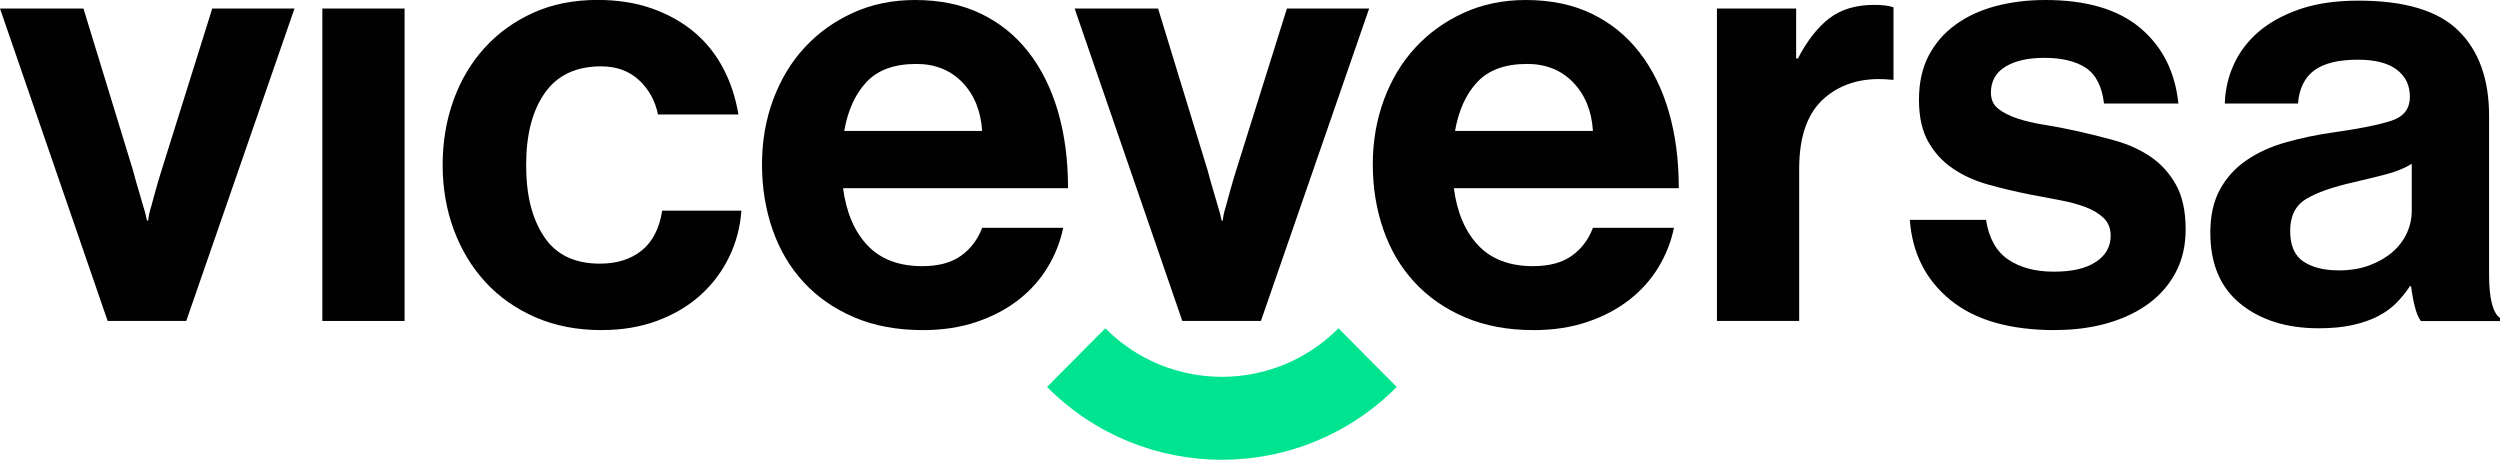
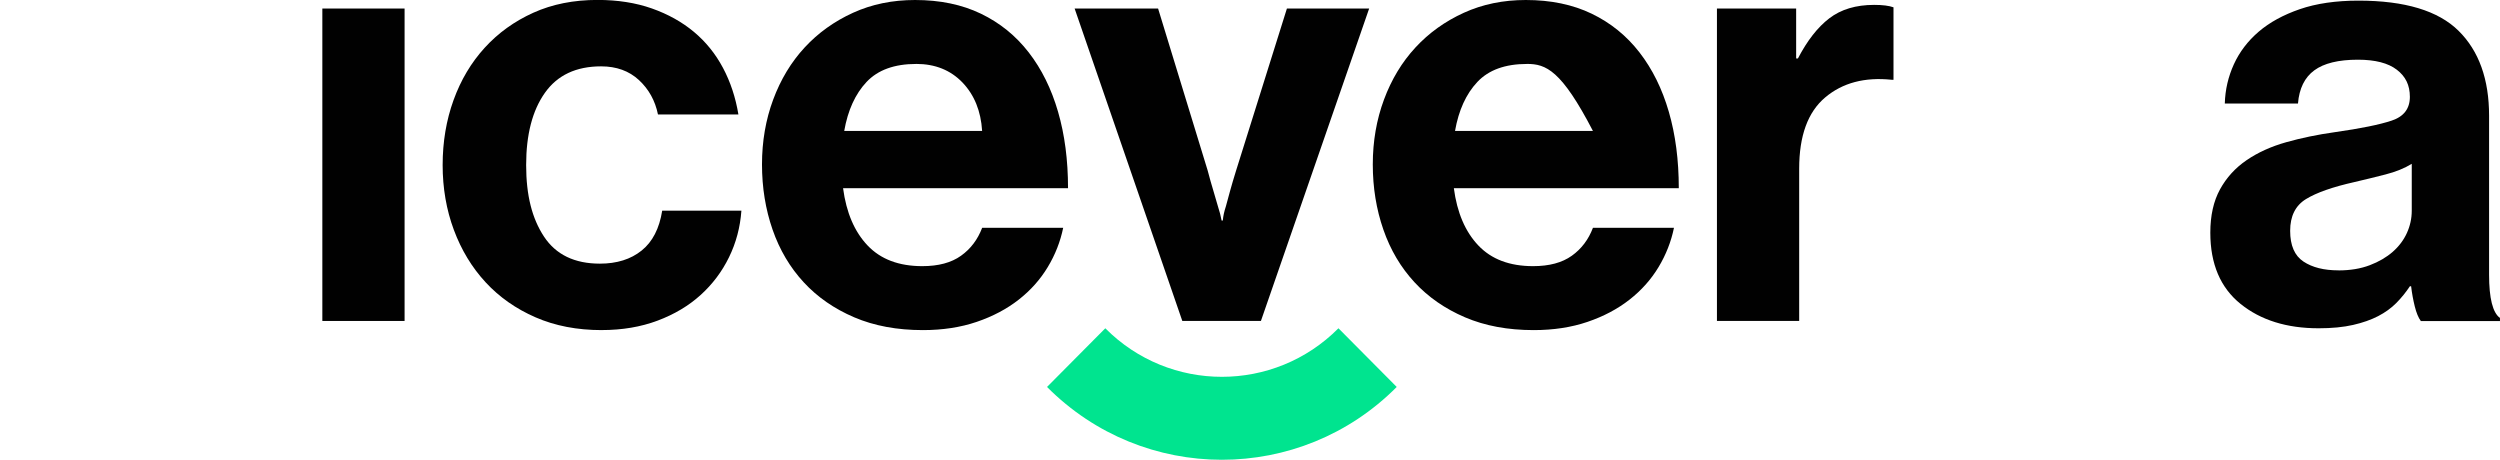
<svg xmlns="http://www.w3.org/2000/svg" width="174" height="32" viewBox="0 0 174 32" fill="none">
  <g clip-path="url(#clip0_139_2808)">
-     <path d="M0 0.594H5.809L9.26 11.869C9.401 12.407 9.534 12.879 9.661 13.29C9.787 13.701 9.891 14.061 9.976 14.371C10.088 14.711 10.173 15.036 10.229 15.347H10.314C10.341 15.036 10.411 14.711 10.525 14.371C10.61 14.061 10.707 13.701 10.819 13.29C10.931 12.882 11.072 12.407 11.239 11.869L14.773 0.594H20.497L12.963 22.339H7.492L0 0.594Z" fill="#010101" />
    <path d="M22.435 0.594H28.159V22.339H22.435V0.594Z" fill="#010101" />
    <path d="M41.88 22.975C40.168 22.975 38.631 22.679 37.271 22.085C35.908 21.491 34.752 20.679 33.798 19.647C32.844 18.614 32.108 17.399 31.588 16C31.068 14.601 30.808 13.097 30.808 11.485C30.808 9.873 31.061 8.369 31.566 6.97C32.071 5.571 32.793 4.356 33.735 3.324C34.675 2.292 35.804 1.48 37.123 0.885C38.441 0.291 39.928 -0.005 41.584 -0.005C42.988 -0.005 44.25 0.193 45.372 0.589C46.494 0.986 47.471 1.529 48.299 2.221C49.127 2.913 49.8 3.747 50.319 4.723C50.839 5.699 51.196 6.78 51.393 7.966H45.795C45.598 7.005 45.156 6.207 44.469 5.571C43.782 4.936 42.905 4.618 41.839 4.618C40.098 4.618 38.794 5.231 37.924 6.462C37.055 7.692 36.62 9.365 36.62 11.485C36.62 13.606 37.033 15.208 37.861 16.465C38.689 17.722 39.986 18.35 41.754 18.35C42.932 18.35 43.901 18.047 44.658 17.438C45.416 16.832 45.892 15.905 46.089 14.662H51.602C51.517 15.822 51.23 16.902 50.739 17.905C50.249 18.908 49.588 19.786 48.76 20.534C47.932 21.283 46.936 21.877 45.771 22.315C44.605 22.753 43.308 22.973 41.878 22.973L41.88 22.975Z" fill="#010101" />
    <path d="M64.23 22.975C62.433 22.975 60.842 22.679 59.453 22.085C58.064 21.491 56.891 20.679 55.939 19.647C54.985 18.614 54.261 17.394 53.77 15.98C53.28 14.567 53.035 13.055 53.035 11.446C53.035 9.837 53.294 8.33 53.814 6.931C54.334 5.532 55.062 4.324 56.002 3.307C56.942 2.289 58.064 1.485 59.37 0.89C60.675 0.296 62.112 0 63.686 0C65.425 0 66.955 0.318 68.273 0.954C69.592 1.59 70.7 2.487 71.598 3.647C72.497 4.806 73.177 6.183 73.641 7.78C74.105 9.377 74.335 11.15 74.335 13.099H58.678C58.902 14.794 59.47 16.125 60.383 17.084C61.294 18.045 62.564 18.524 64.191 18.524C65.313 18.524 66.212 18.284 66.884 17.802C67.557 17.323 68.048 16.673 68.359 15.853H73.998C73.801 16.814 73.444 17.727 72.924 18.588C72.404 19.451 71.732 20.207 70.904 20.855C70.076 21.505 69.099 22.021 67.977 22.403C66.855 22.785 65.605 22.975 64.23 22.975ZM63.766 4.451C62.251 4.451 61.1 4.869 60.315 5.701C59.528 6.535 59.011 7.672 58.758 9.113H68.356C68.271 7.729 67.814 6.606 66.989 5.743C66.161 4.882 65.087 4.449 63.769 4.449L63.766 4.451Z" fill="#010101" />
    <path d="M74.794 0.594H80.603L84.054 11.869C84.195 12.407 84.329 12.879 84.455 13.29C84.581 13.701 84.686 14.061 84.771 14.371C84.882 14.711 84.967 15.036 85.023 15.347H85.108C85.135 15.036 85.205 14.711 85.319 14.371C85.404 14.061 85.502 13.701 85.613 13.29C85.725 12.882 85.866 12.407 86.033 11.869L89.569 0.594H95.293L87.76 22.339H82.289L74.794 0.594Z" fill="#010101" />
-     <path d="M106.742 22.975C104.944 22.975 103.354 22.679 101.965 22.085C100.576 21.491 99.405 20.679 98.451 19.647C97.496 18.614 96.772 17.394 96.282 15.98C95.791 14.567 95.546 13.055 95.546 11.446C95.546 9.837 95.806 8.33 96.326 6.931C96.845 5.532 97.574 4.324 98.514 3.307C99.454 2.289 100.576 1.485 101.882 0.89C103.186 0.296 104.624 0 106.195 0C107.934 0 109.464 0.318 110.783 0.954C112.101 1.59 113.209 2.487 114.107 3.647C115.006 4.806 115.686 6.183 116.15 7.78C116.614 9.377 116.844 11.15 116.844 13.099H101.188C101.411 14.794 101.979 16.125 102.892 17.084C103.803 18.045 105.073 18.524 106.703 18.524C107.825 18.524 108.723 18.284 109.396 17.802C110.069 17.323 110.559 16.673 110.87 15.853H116.509C116.312 16.814 115.955 17.727 115.436 18.588C114.916 19.451 114.243 20.207 113.415 20.855C112.587 21.505 111.611 22.021 110.489 22.403C109.367 22.785 108.116 22.975 106.744 22.975H106.742ZM106.278 4.451C104.762 4.451 103.611 4.869 102.827 5.701C102.04 6.535 101.523 7.672 101.27 9.113H110.868C110.783 7.729 110.326 6.606 109.5 5.743C108.672 4.882 107.599 4.449 106.28 4.449L106.278 4.451Z" fill="#010101" />
+     <path d="M106.742 22.975C104.944 22.975 103.354 22.679 101.965 22.085C100.576 21.491 99.405 20.679 98.451 19.647C97.496 18.614 96.772 17.394 96.282 15.98C95.791 14.567 95.546 13.055 95.546 11.446C95.546 9.837 95.806 8.33 96.326 6.931C96.845 5.532 97.574 4.324 98.514 3.307C99.454 2.289 100.576 1.485 101.882 0.89C103.186 0.296 104.624 0 106.195 0C107.934 0 109.464 0.318 110.783 0.954C112.101 1.59 113.209 2.487 114.107 3.647C115.006 4.806 115.686 6.183 116.15 7.78C116.614 9.377 116.844 11.15 116.844 13.099H101.188C101.411 14.794 101.979 16.125 102.892 17.084C103.803 18.045 105.073 18.524 106.703 18.524C107.825 18.524 108.723 18.284 109.396 17.802C110.069 17.323 110.559 16.673 110.87 15.853H116.509C116.312 16.814 115.955 17.727 115.436 18.588C114.916 19.451 114.243 20.207 113.415 20.855C112.587 21.505 111.611 22.021 110.489 22.403C109.367 22.785 108.116 22.975 106.744 22.975H106.742ZM106.278 4.451C104.762 4.451 103.611 4.869 102.827 5.701C102.04 6.535 101.523 7.672 101.27 9.113H110.868C108.672 4.882 107.599 4.449 106.28 4.449L106.278 4.451Z" fill="#010101" />
    <path d="M125.009 4.07H125.135C125.781 2.827 126.51 1.893 127.323 1.272C128.137 0.651 129.176 0.34 130.439 0.34C131.029 0.34 131.476 0.396 131.787 0.509V5.552H131.661C129.781 5.354 128.237 5.765 127.032 6.782C125.825 7.799 125.223 9.453 125.223 11.742V22.339H119.499V0.594H125.012V4.07H125.009Z" fill="#010101" />
-     <path d="M143.024 22.975C139.881 22.975 137.453 22.276 135.743 20.877C134.031 19.478 133.091 17.619 132.924 15.303H138.228C138.424 16.575 138.937 17.494 139.765 18.059C140.593 18.624 141.652 18.908 142.944 18.908C144.236 18.908 145.181 18.683 145.87 18.23C146.558 17.778 146.902 17.172 146.902 16.408C146.902 15.9 146.74 15.491 146.419 15.178C146.096 14.868 145.676 14.613 145.156 14.415C144.637 14.217 144.034 14.056 143.347 13.928C142.66 13.801 141.951 13.667 141.222 13.525C140.238 13.327 139.291 13.102 138.381 12.847C137.467 12.593 136.654 12.226 135.94 11.744C135.224 11.265 134.648 10.641 134.213 9.878C133.779 9.115 133.56 8.139 133.56 6.953C133.56 5.767 133.783 4.742 134.233 3.879C134.682 3.018 135.306 2.297 136.105 1.717C136.904 1.137 137.837 0.707 138.905 0.423C139.971 0.142 141.122 0 142.356 0C145.219 0 147.42 0.651 148.964 1.949C150.506 3.25 151.39 5.002 151.616 7.205H146.439C146.298 6.019 145.878 5.192 145.176 4.725C144.474 4.258 143.505 4.026 142.271 4.026C141.149 4.026 140.251 4.231 139.578 4.64C138.905 5.05 138.568 5.65 138.568 6.442C138.568 6.924 138.735 7.298 139.073 7.565C139.41 7.834 139.852 8.059 140.399 8.242C140.945 8.426 141.577 8.575 142.293 8.687C143.009 8.8 143.745 8.942 144.503 9.11C145.402 9.308 146.305 9.533 147.218 9.788C148.129 10.042 148.95 10.416 149.681 10.91C150.409 11.405 150.999 12.055 151.449 12.86C151.898 13.664 152.121 14.704 152.121 15.976C152.121 17.079 151.895 18.059 151.449 18.923C150.999 19.786 150.375 20.512 149.576 21.107C148.777 21.701 147.823 22.161 146.713 22.484C145.603 22.809 144.377 22.97 143.029 22.97L143.024 22.975Z" fill="#010101" />
    <path d="M168.487 22.339C168.32 22.114 168.179 21.774 168.067 21.322C167.955 20.869 167.87 20.405 167.814 19.923H167.729C167.448 20.346 167.132 20.735 166.782 21.09C166.43 21.444 166.01 21.747 165.52 22.002C165.029 22.256 164.446 22.462 163.773 22.616C163.101 22.77 162.299 22.848 161.374 22.848C159.157 22.848 157.347 22.283 155.944 21.153C154.54 20.023 153.838 18.37 153.838 16.193C153.838 15.007 154.062 14.004 154.511 13.183C154.96 12.363 155.577 11.686 156.364 11.148C157.148 10.612 158.069 10.194 159.12 9.898C160.172 9.602 161.301 9.367 162.508 9.198C164.303 8.944 165.624 8.675 166.464 8.394C167.307 8.113 167.727 7.56 167.727 6.74C167.727 5.921 167.426 5.32 166.821 4.855C166.217 4.388 165.313 4.155 164.106 4.155C162.758 4.155 161.748 4.402 161.075 4.896C160.403 5.39 160.024 6.161 159.939 7.208H154.846C154.873 6.246 155.084 5.337 155.478 4.473C155.871 3.612 156.447 2.857 157.204 2.206C157.962 1.556 158.916 1.035 160.067 0.638C161.219 0.242 162.579 0.044 164.15 0.044C167.377 0.044 169.699 0.744 171.115 2.143C172.531 3.541 173.24 5.513 173.24 8.056V19.121C173.24 20.759 173.492 21.765 173.998 22.131V22.344H168.485L168.487 22.339ZM162.763 18.82C163.577 18.82 164.3 18.7 164.932 18.46C165.563 18.221 166.095 17.91 166.532 17.529C166.967 17.147 167.297 16.709 167.521 16.215C167.744 15.721 167.858 15.205 167.858 14.667V11.402C167.353 11.713 166.744 11.96 166.027 12.143C165.311 12.327 164.589 12.503 163.858 12.674C162.343 13.014 161.221 13.41 160.49 13.86C159.759 14.312 159.395 15.046 159.395 16.064C159.395 17.081 159.703 17.795 160.32 18.204C160.937 18.614 161.75 18.817 162.761 18.817L162.763 18.82Z" fill="#010101" />
    <path d="M85.043 32C80.635 32 76.229 30.31 72.873 26.932L76.929 22.848C81.402 27.353 88.683 27.353 93.156 22.848L97.212 26.932C93.858 30.31 89.45 32 85.043 32Z" fill="#00E48F" />
  </g>
  <defs>
    <clipPath id="clip0_139_2808">
      <rect width="174" height="32" fill="white" />
    </clipPath>
  </defs>
</svg>